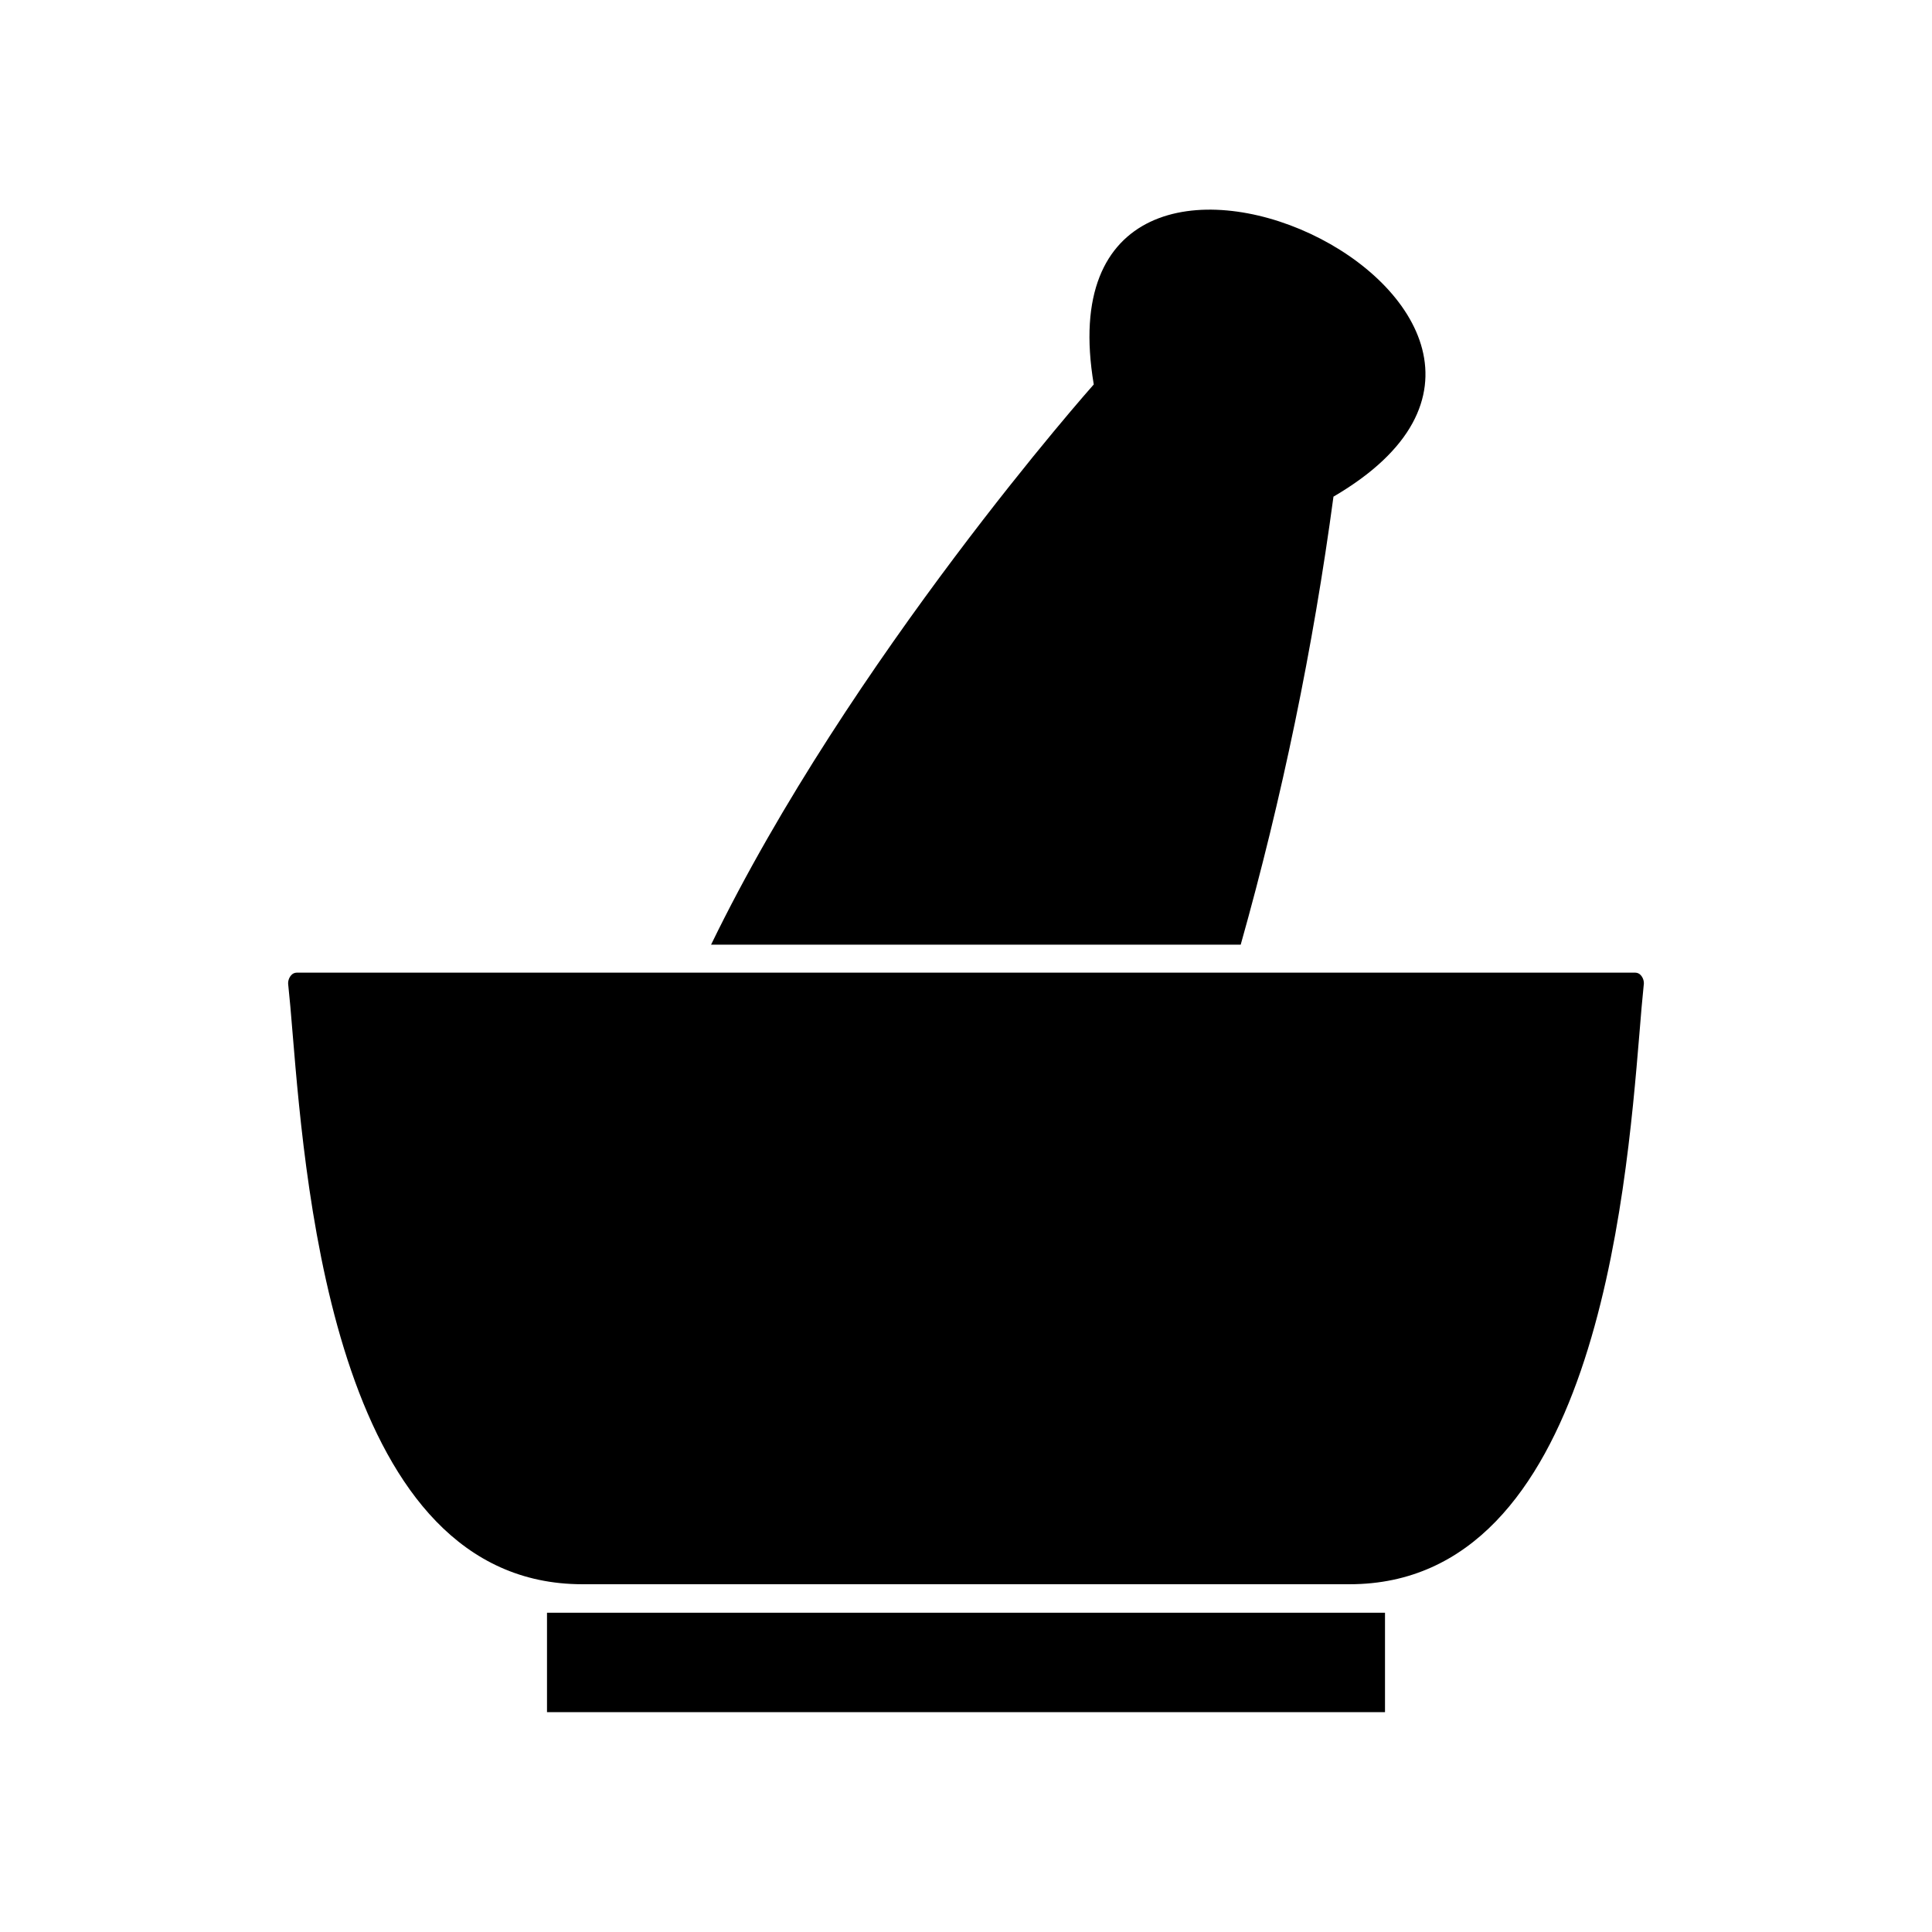
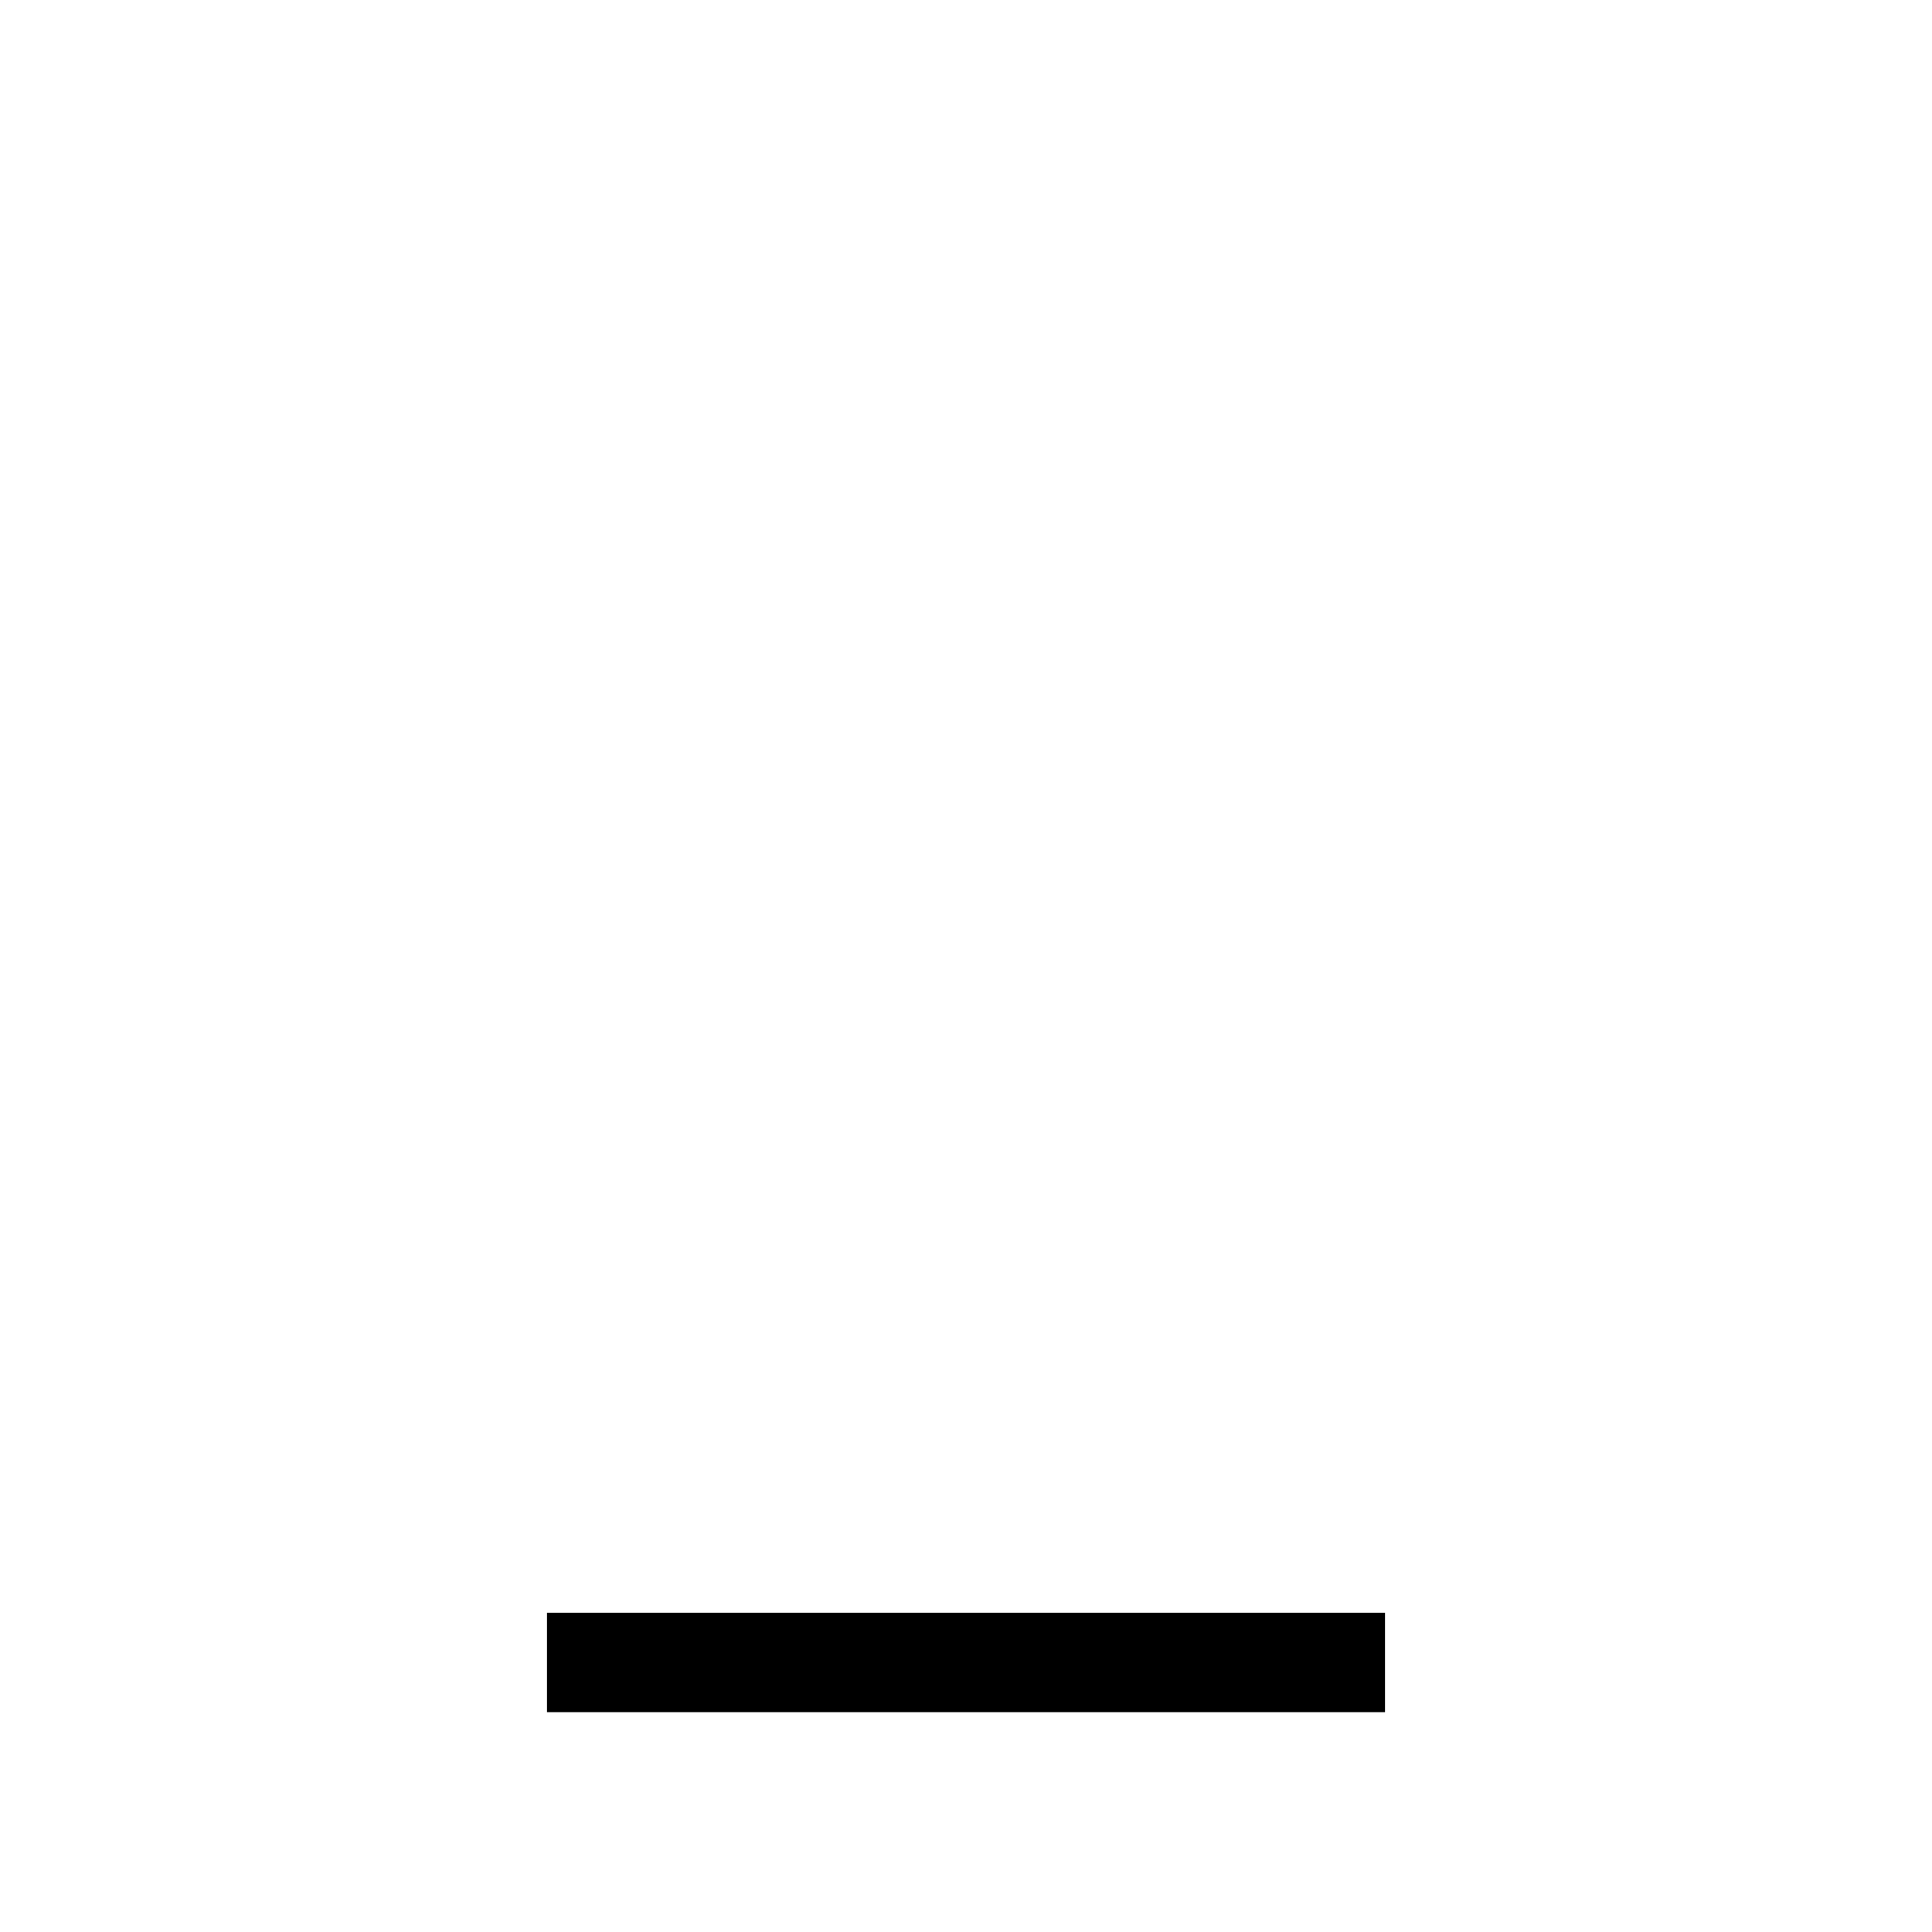
<svg xmlns="http://www.w3.org/2000/svg" fill="#000000" width="800px" height="800px" version="1.1" viewBox="144 144 512 512">
  <g>
-     <path d="m497.39 275.61c84.688-49.426-79.805-126.41-63.531-29.727 0 0-64.59 72.648-101.42 148.47h140.36c10.973-38.957 19.188-78.637 24.586-118.75z" />
-     <path d="m579.61 405.04c0.133-0.926-0.141-1.863-0.754-2.566-0.359-0.441-0.895-0.699-1.461-0.707h-354.79c-0.566 0.008-1.102 0.266-1.461 0.707-0.609 0.703-0.887 1.641-0.754 2.566 0.352 3.324 0.754 7.707 1.16 12.898 3.625 43.73 12.191 145.9 76.777 145.9h203.34c64.586 0 73.152-102.17 76.781-145.75 0.402-5.191 0.805-9.574 1.156-13.051z" />
    <path d="m288.96 571.39v26.348h222.08v-26.348z" />
  </g>
</svg>